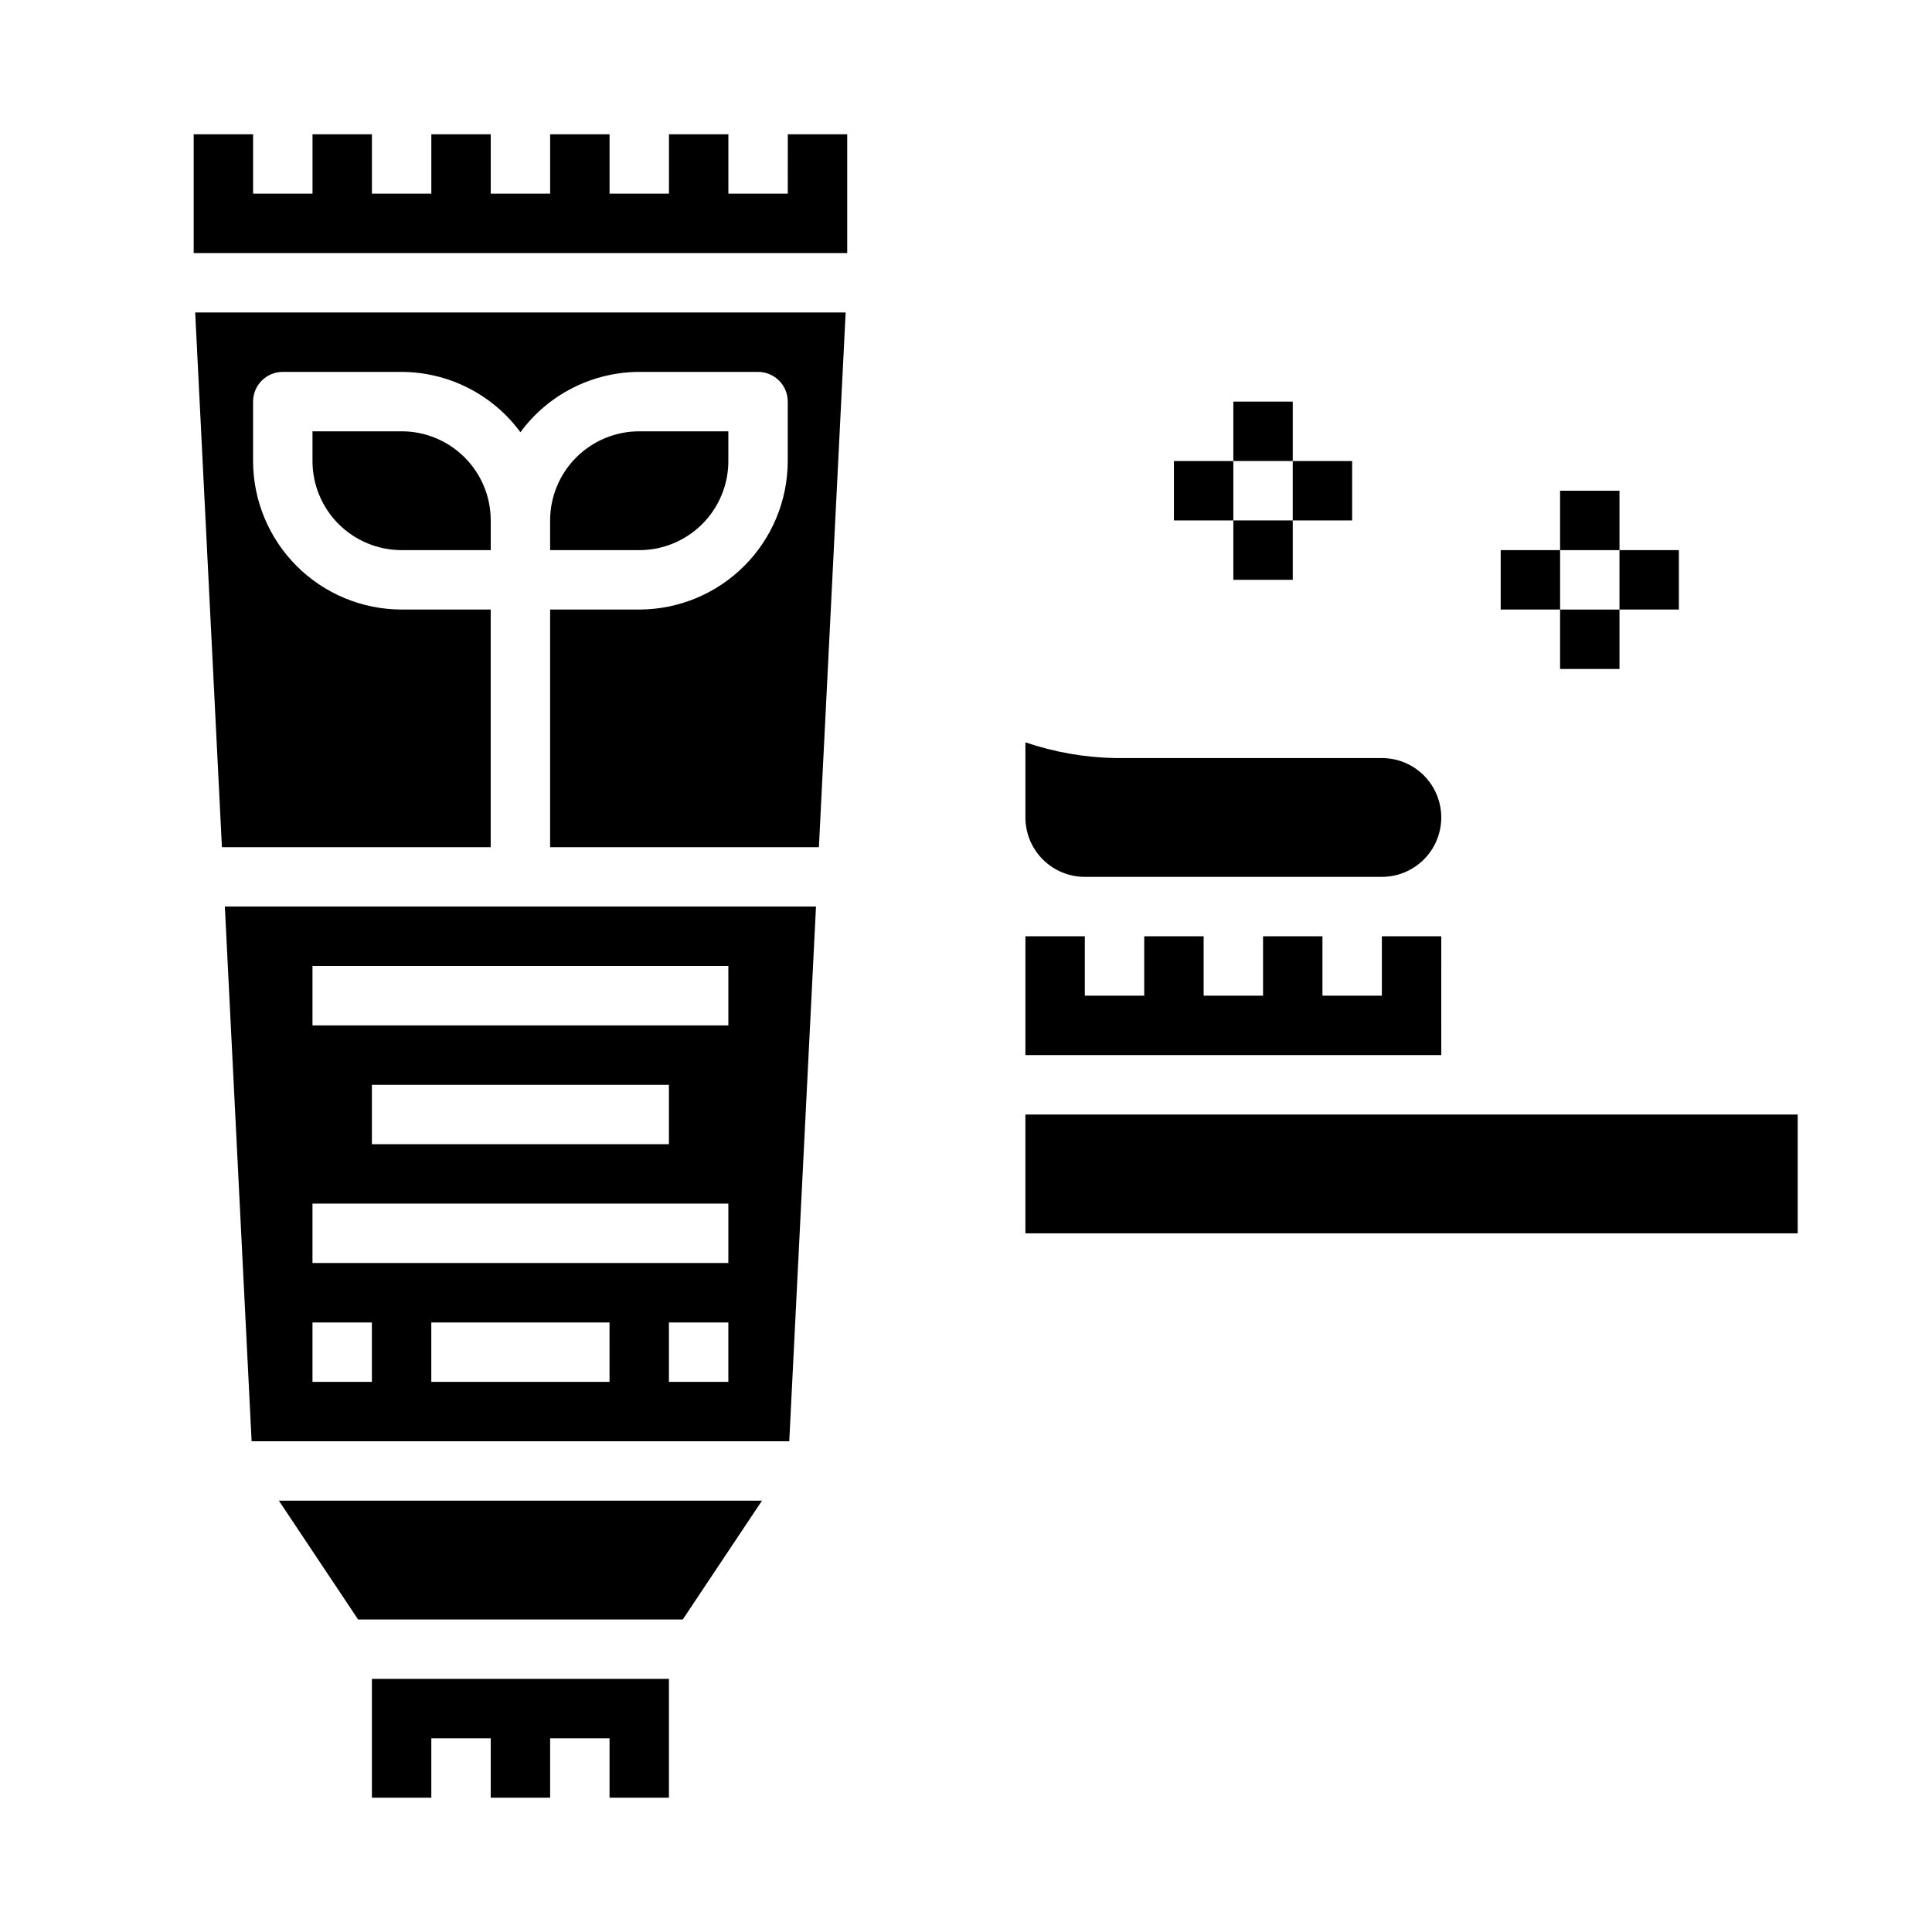
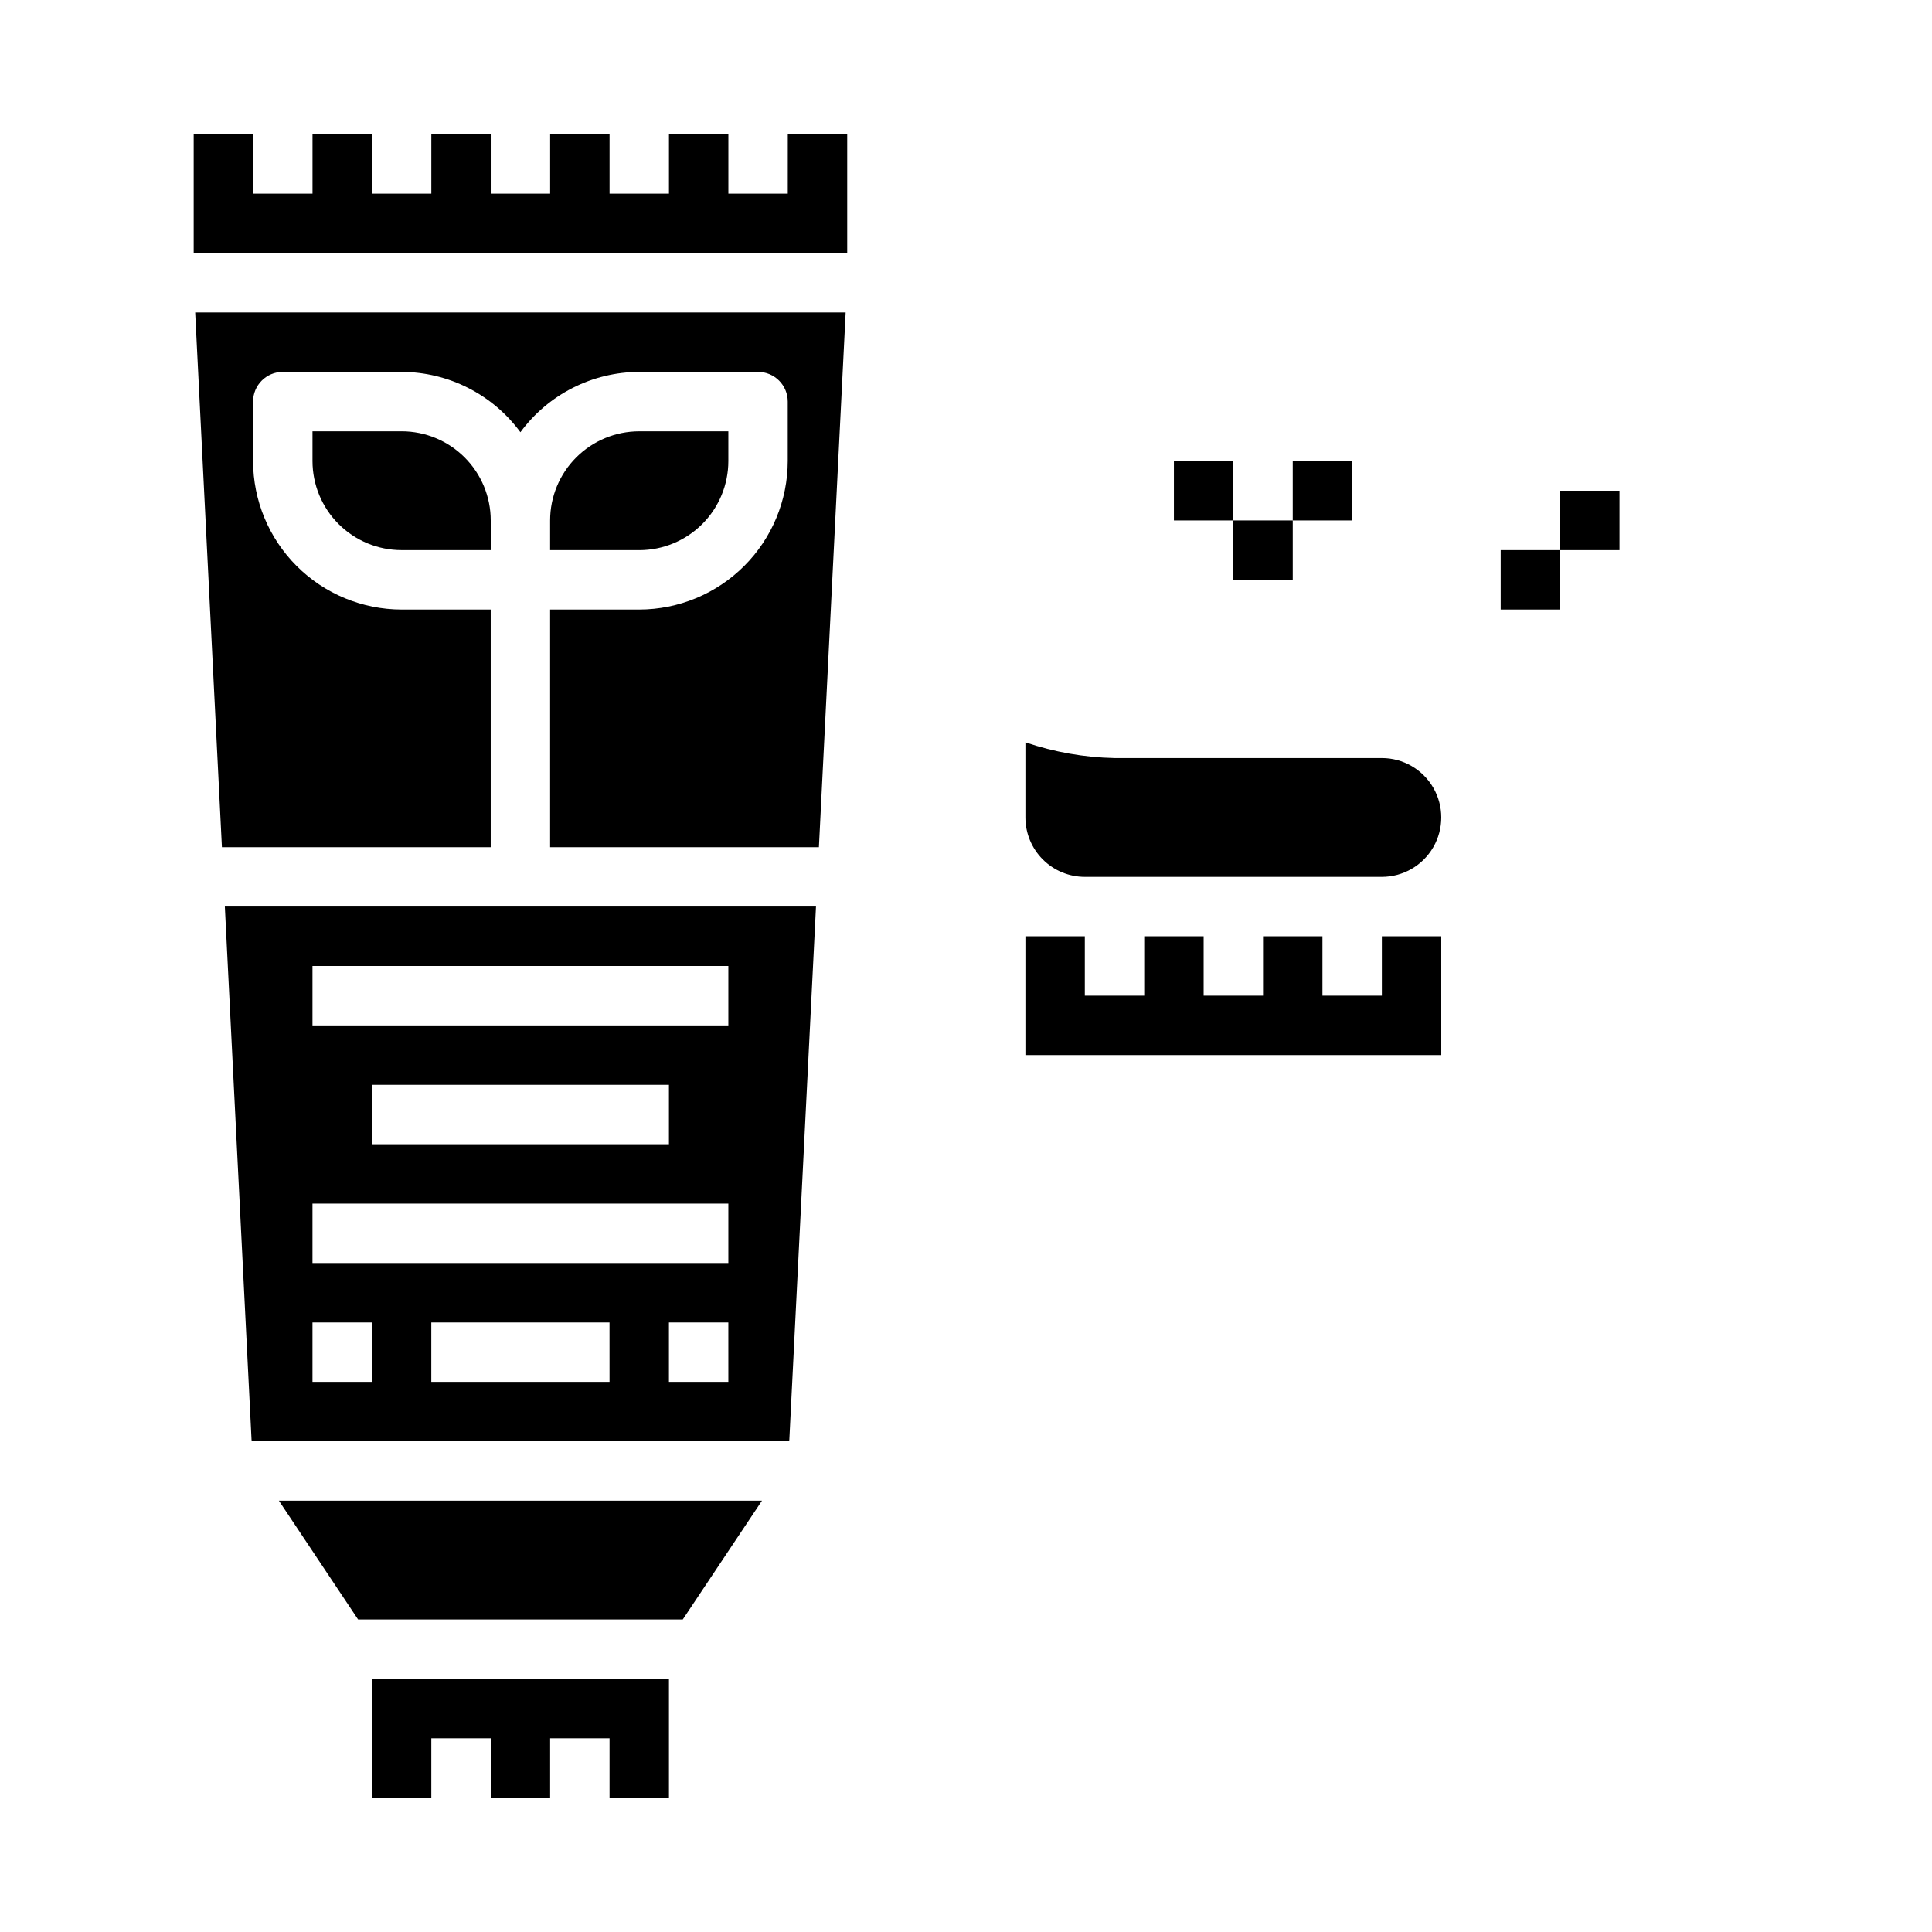
<svg xmlns="http://www.w3.org/2000/svg" fill="#000000" width="800px" height="800px" version="1.1" viewBox="144 144 512 512">
  <g>
    <path d="m431.49 376.38h78.719c5.625 0 10.82-3 13.633-7.871 2.812-4.871 2.812-10.875 0-15.746s-8.008-7.871-13.633-7.871h-70.848c-8.039-0.168-16.004-1.574-23.617-4.164v19.906c0 4.176 1.66 8.184 4.613 11.133 2.949 2.953 6.957 4.613 11.133 4.613z" />
-     <path d="m415.74 439.36h204.67v31.488h-204.67z" />
    <path d="m525.95 392.12h-15.742v15.746h-15.746v-15.746h-15.742v15.746h-15.742v-15.746h-15.746v15.746h-15.742v-15.746h-15.746v31.488h110.21z" />
    <path d="m238.9 573.18h86.039l20.996-31.488h-128.03z" />
    <path d="m242.56 620.41h15.742v-15.742h15.746v15.742h15.742v-15.742h15.746v15.742h15.742v-31.488h-78.719z" />
    <path d="m250.43 258.3h-23.617v7.875c0 6.262 2.488 12.27 6.918 16.699 4.43 4.426 10.438 6.914 16.699 6.914h23.617v-7.871c0-6.262-2.488-12.27-6.918-16.699-4.43-4.43-10.434-6.918-16.699-6.918z" />
    <path d="m210.68 525.95h142.48l7.086-141.7h-156.66zm94.852-15.742h-47.234v-15.746h47.23zm31.488 0h-15.746v-15.746h15.742zm-110.21-110.21h110.21v15.742h-110.21zm94.465 31.488v15.742h-78.719v-15.742zm-94.465 31.488h110.21v15.742h-110.21zm0 31.488h15.742v15.742h-15.742z" />
    <path d="m337.02 266.18v-7.875h-23.617c-6.262 0-12.27 2.488-16.699 6.918-4.43 4.43-6.918 10.438-6.918 16.699v7.871h23.617c6.262 0 12.27-2.488 16.699-6.914 4.43-4.43 6.918-10.438 6.918-16.699z" />
    <path d="m202.81 368.51h71.234v-62.977h-23.617c-10.434-0.012-20.438-4.164-27.816-11.543-7.379-7.379-11.531-17.383-11.543-27.816v-15.746c0-4.348 3.523-7.871 7.871-7.871h31.488c12.438 0.035 24.121 5.965 31.488 15.988 7.367-10.023 19.051-15.953 31.488-15.988h31.488c2.086 0 4.09 0.828 5.566 2.305 1.477 1.477 2.305 3.481 2.305 5.566v15.746c-0.012 10.434-4.164 20.438-11.543 27.816-7.379 7.379-17.383 11.531-27.816 11.543h-23.617v62.977h71.234l7.086-141.7-172.38-0.004z" />
    <path d="m352.77 195.32h-15.742v-15.742h-15.746v15.742h-15.742v-15.742h-15.746v15.742h-15.742v-15.742h-15.746v15.742h-15.742v-15.742h-15.746v15.742h-15.742v-15.742h-15.746v31.488h173.19v-31.488h-15.746z" />
    <path d="m557.44 274.05h15.742v15.742h-15.742z" />
-     <path d="m557.44 305.54h15.742v15.742h-15.742z" />
    <path d="m541.7 289.79h15.742v15.742h-15.742z" />
-     <path d="m573.18 289.79h15.742v15.742h-15.742z" />
-     <path d="m470.85 250.43h15.742v15.742h-15.742z" />
    <path d="m470.85 281.92h15.742v15.742h-15.742z" />
    <path d="m455.1 266.18h15.742v15.742h-15.742z" />
    <path d="m486.59 266.18h15.742v15.742h-15.742z" />
  </g>
</svg>